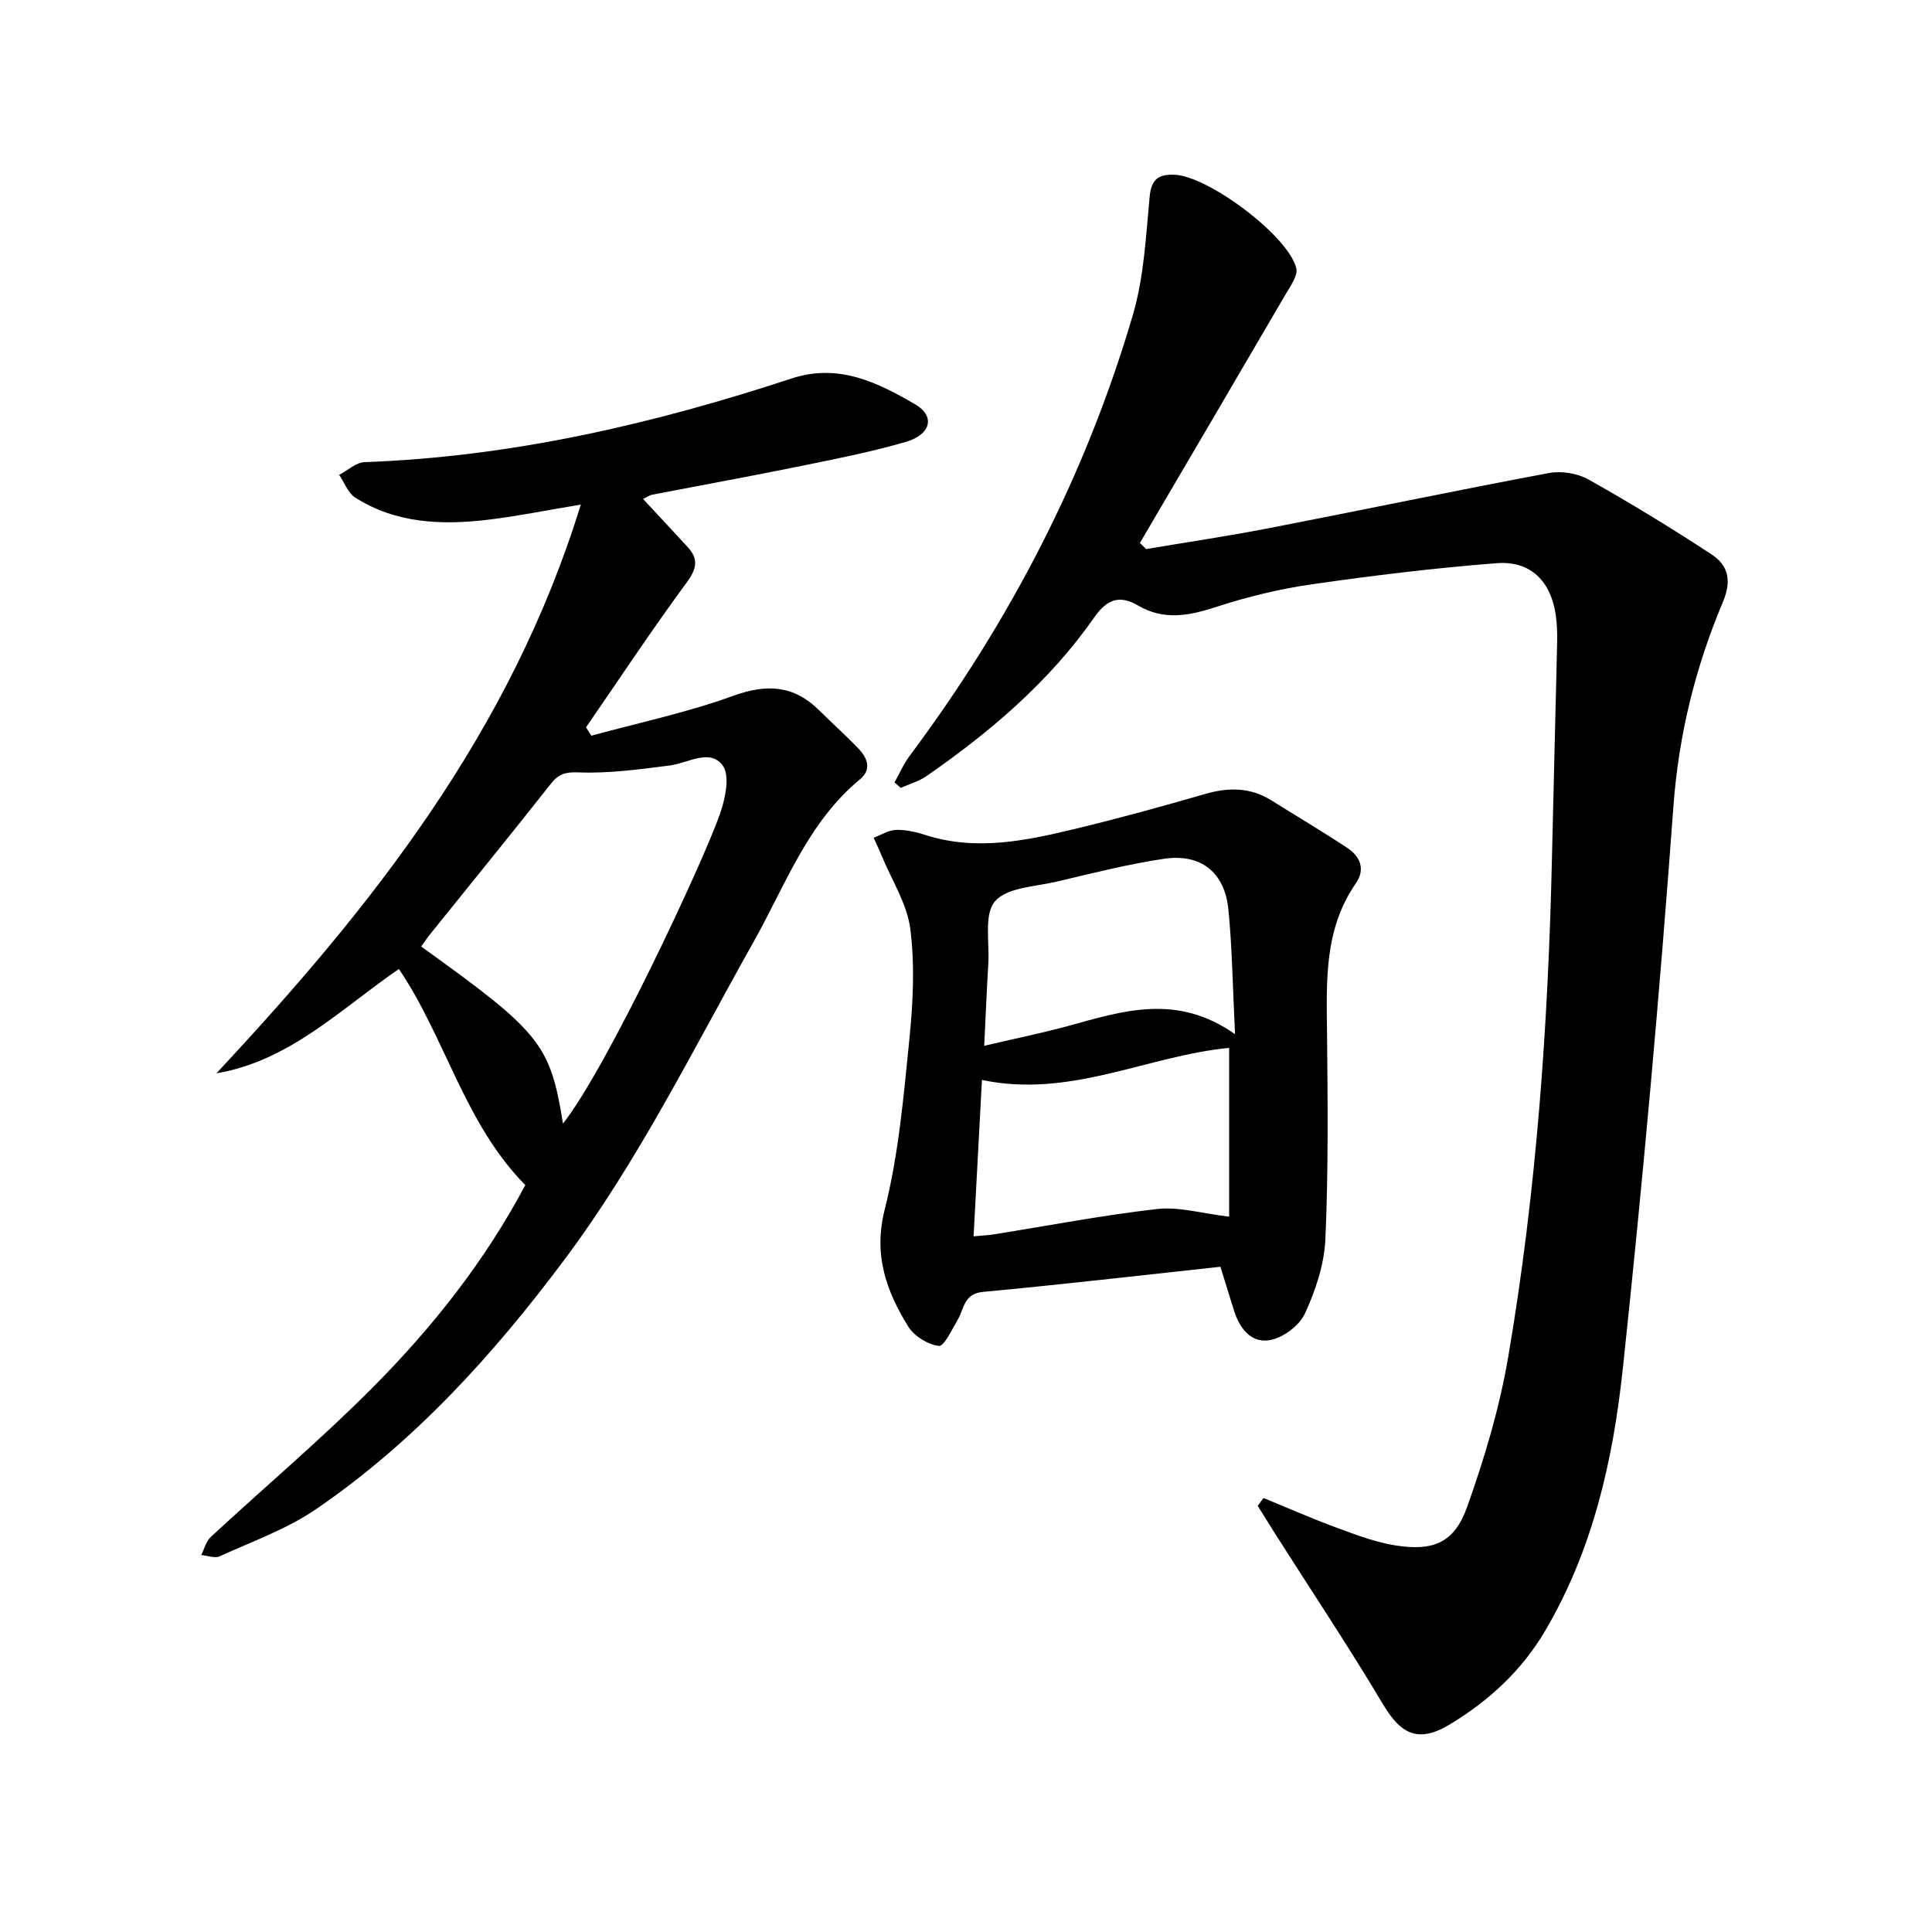
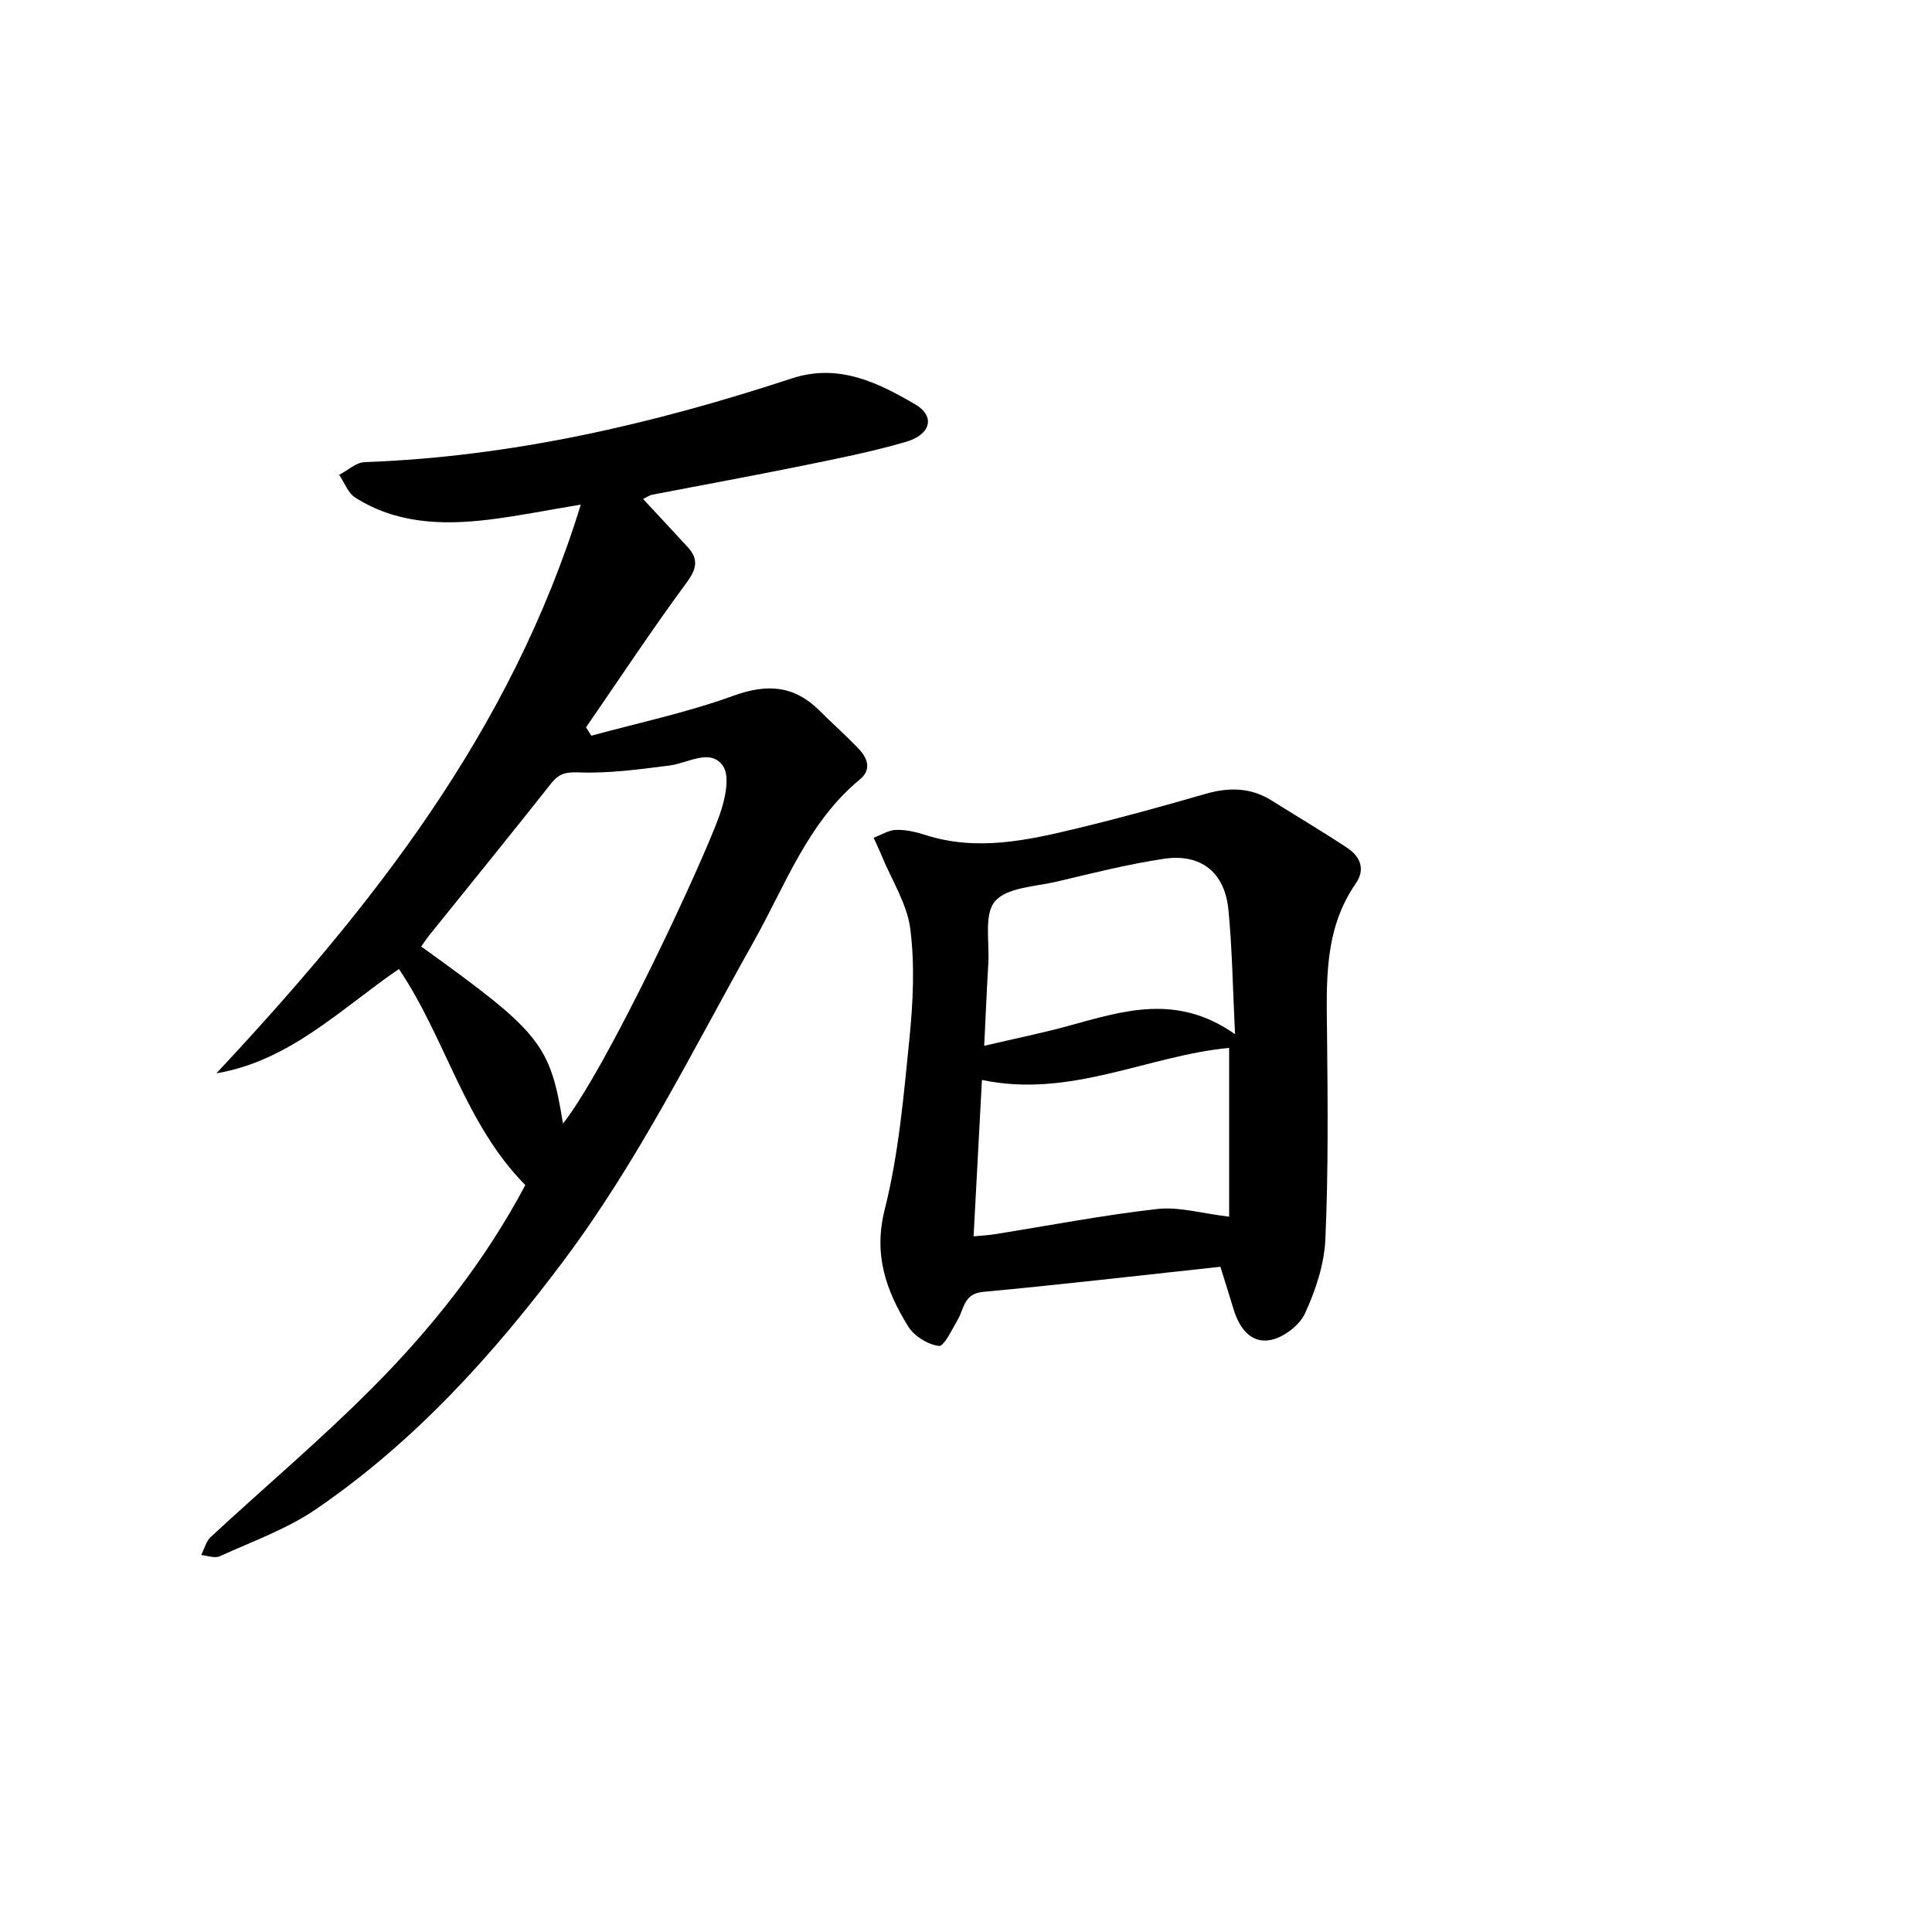
<svg xmlns="http://www.w3.org/2000/svg" enable-background="new 0 0 400 400" viewBox="0 0 400 400">
-   <path d="m261.6 310.15c5.04 2.06 10.04 4.27 15.15 6.15 3.99 1.47 8.05 3.02 12.21 3.67 7.85 1.23 12.16-.59 14.79-7.97 3.61-10.11 6.72-20.55 8.52-31.12 5.84-34.23 8.28-68.8 9.05-103.5.33-14.78.74-29.57 1.07-44.35.04-1.9-.02-3.83-.29-5.71-1.01-6.97-5.2-11.25-12.17-10.72-12.78.98-25.54 2.54-38.23 4.36-6.71.96-13.4 2.58-19.85 4.68-5.64 1.84-10.83 2.9-16.3-.31-3.6-2.11-6.28-1.4-8.96 2.44-9.29 13.33-21.52 23.72-34.78 32.92-1.58 1.09-3.54 1.63-5.32 2.43-.43-.38-.86-.75-1.29-1.13 1.04-1.84 1.88-3.83 3.14-5.51 20.74-27.76 36.49-58.1 46.23-91.36 2.29-7.83 2.68-16.26 3.46-24.46.35-3.66 1.97-4.61 5.16-4.48 7 .29 23.58 12.67 25.19 19.36.36 1.5-1.16 3.61-2.13 5.26-10.05 17.23-20.16 34.42-30.25 51.62.43.42.87.84 1.3 1.26 8.51-1.44 17.06-2.7 25.54-4.35 19.29-3.74 38.52-7.78 57.83-11.39 2.6-.49 5.92.05 8.22 1.34 8.66 4.86 17.16 10.05 25.46 15.5 3.41 2.24 4.26 5.32 2.36 9.85-5.69 13.5-9.16 27.48-10.25 42.36-2.84 38.83-6.34 77.63-10.47 116.35-2.02 18.96-6.23 37.65-16.16 54.43-4.8 8.12-11.55 14.33-19.56 19.19-6.44 3.91-10.1 2.32-13.9-4.05-7.12-11.96-14.86-23.56-22.33-35.31-1.23-1.94-2.44-3.89-3.65-5.84.39-.52.8-1.07 1.21-1.61z" />
  <path d="m108.76 245.36c-12.64-12.83-16.45-30.34-26.17-44.74-12.08 8.29-22.6 19.03-37.79 21.6 32.09-34.36 60.92-70.56 75.45-117.75-7.35 1.22-13.18 2.41-19.08 3.12-9.61 1.16-19.11.83-27.61-4.56-1.51-.95-2.25-3.12-3.34-4.72 1.76-.91 3.49-2.56 5.27-2.63 30.4-1.1 59.67-7.87 88.4-17.32 9.68-3.19 17.8.8 25.63 5.38 4.12 2.41 3.24 6.22-1.92 7.73-7.13 2.08-14.47 3.53-21.76 5.01-10.25 2.09-20.55 3.96-30.82 5.95-.58.11-1.1.51-1.88.88 3.19 3.43 6.21 6.66 9.2 9.91 2.31 2.5 1.95 4.49-.16 7.37-7.22 9.8-13.94 19.97-20.85 30 .37.58.74 1.15 1.1 1.73 9.81-2.68 19.82-4.79 29.35-8.25 7-2.54 12.6-2.2 17.86 3.03 2.7 2.69 5.56 5.22 8.19 7.99 1.8 1.9 2.64 4.26.23 6.25-10.85 8.95-15.47 21.98-22.05 33.68-12.54 22.3-23.83 45.31-39.25 65.91-14.68 19.62-30.99 37.61-51.29 51.5-6.06 4.15-13.23 6.7-19.98 9.78-1.02.47-2.54-.14-3.83-.26.65-1.27 1.01-2.85 2-3.76 11.19-10.37 22.88-20.22 33.62-31.04 12.33-12.41 23.18-26.15 31.48-41.79zm7.8-12.73c9.26-11.77 28.98-54.1 32.46-63.99 1.12-3.18 2.18-8.01.61-10.15-2.63-3.59-7.21-.48-11.01 0-6.21.79-12.5 1.66-18.71 1.43-2.8-.11-4.19.24-5.85 2.34-8.25 10.46-16.66 20.78-25.01 31.16-.66.82-1.24 1.7-1.85 2.55 24.78 17.8 26.7 20.19 29.36 36.66z" />
  <path d="m252.67 262.27c-16.95 1.83-33.02 3.7-49.13 5.2-4.04.38-3.9 3.48-5.26 5.77-1.18 2-2.82 5.55-3.9 5.42-2.28-.28-5.11-2.02-6.34-4.02-4.55-7.36-7.25-14.8-4.87-24.22 2.89-11.47 3.92-23.47 5.11-35.31.76-7.54 1.14-15.3.19-22.77-.67-5.23-3.86-10.14-5.94-15.19-.51-1.25-1.1-2.47-1.65-3.7 1.54-.58 3.08-1.58 4.64-1.63 2.01-.06 4.12.42 6.06 1.05 10.64 3.42 21.04 1.14 31.37-1.35 8.92-2.15 17.76-4.59 26.57-7.14 4.84-1.4 9.35-1.39 13.71 1.33 5.23 3.28 10.55 6.43 15.7 9.83 2.69 1.78 3.81 4.43 1.77 7.37-6.62 9.55-6.06 20.36-5.95 31.2.14 14.13.28 28.29-.34 42.4-.23 5.24-2.02 10.64-4.24 15.45-1.16 2.51-4.58 5.07-7.32 5.51-4.05.65-6.39-2.74-7.51-6.6-.86-2.85-1.78-5.7-2.67-8.6zm-51.1-6.3c1.79-.17 3.01-.22 4.2-.41 11.26-1.79 22.48-3.96 33.8-5.25 4.51-.51 9.24.92 14.91 1.59 0-11.75 0-23.35 0-34.95-16.87 1.61-32.92 10.51-51.18 6.64-.58 10.89-1.15 21.43-1.73 32.38zm54.13-41.85c-.48-9.64-.58-17.74-1.37-25.78-.76-7.72-5.67-11.67-13.32-10.54-7.49 1.11-14.88 3-22.26 4.74-4.43 1.04-10.24 1.17-12.74 4.05-2.32 2.67-1.13 8.44-1.39 12.85-.32 5.45-.55 10.9-.85 17.08 6.43-1.51 12-2.63 17.46-4.13 11.22-3.06 22.38-6.8 34.47 1.73z" />
</svg>